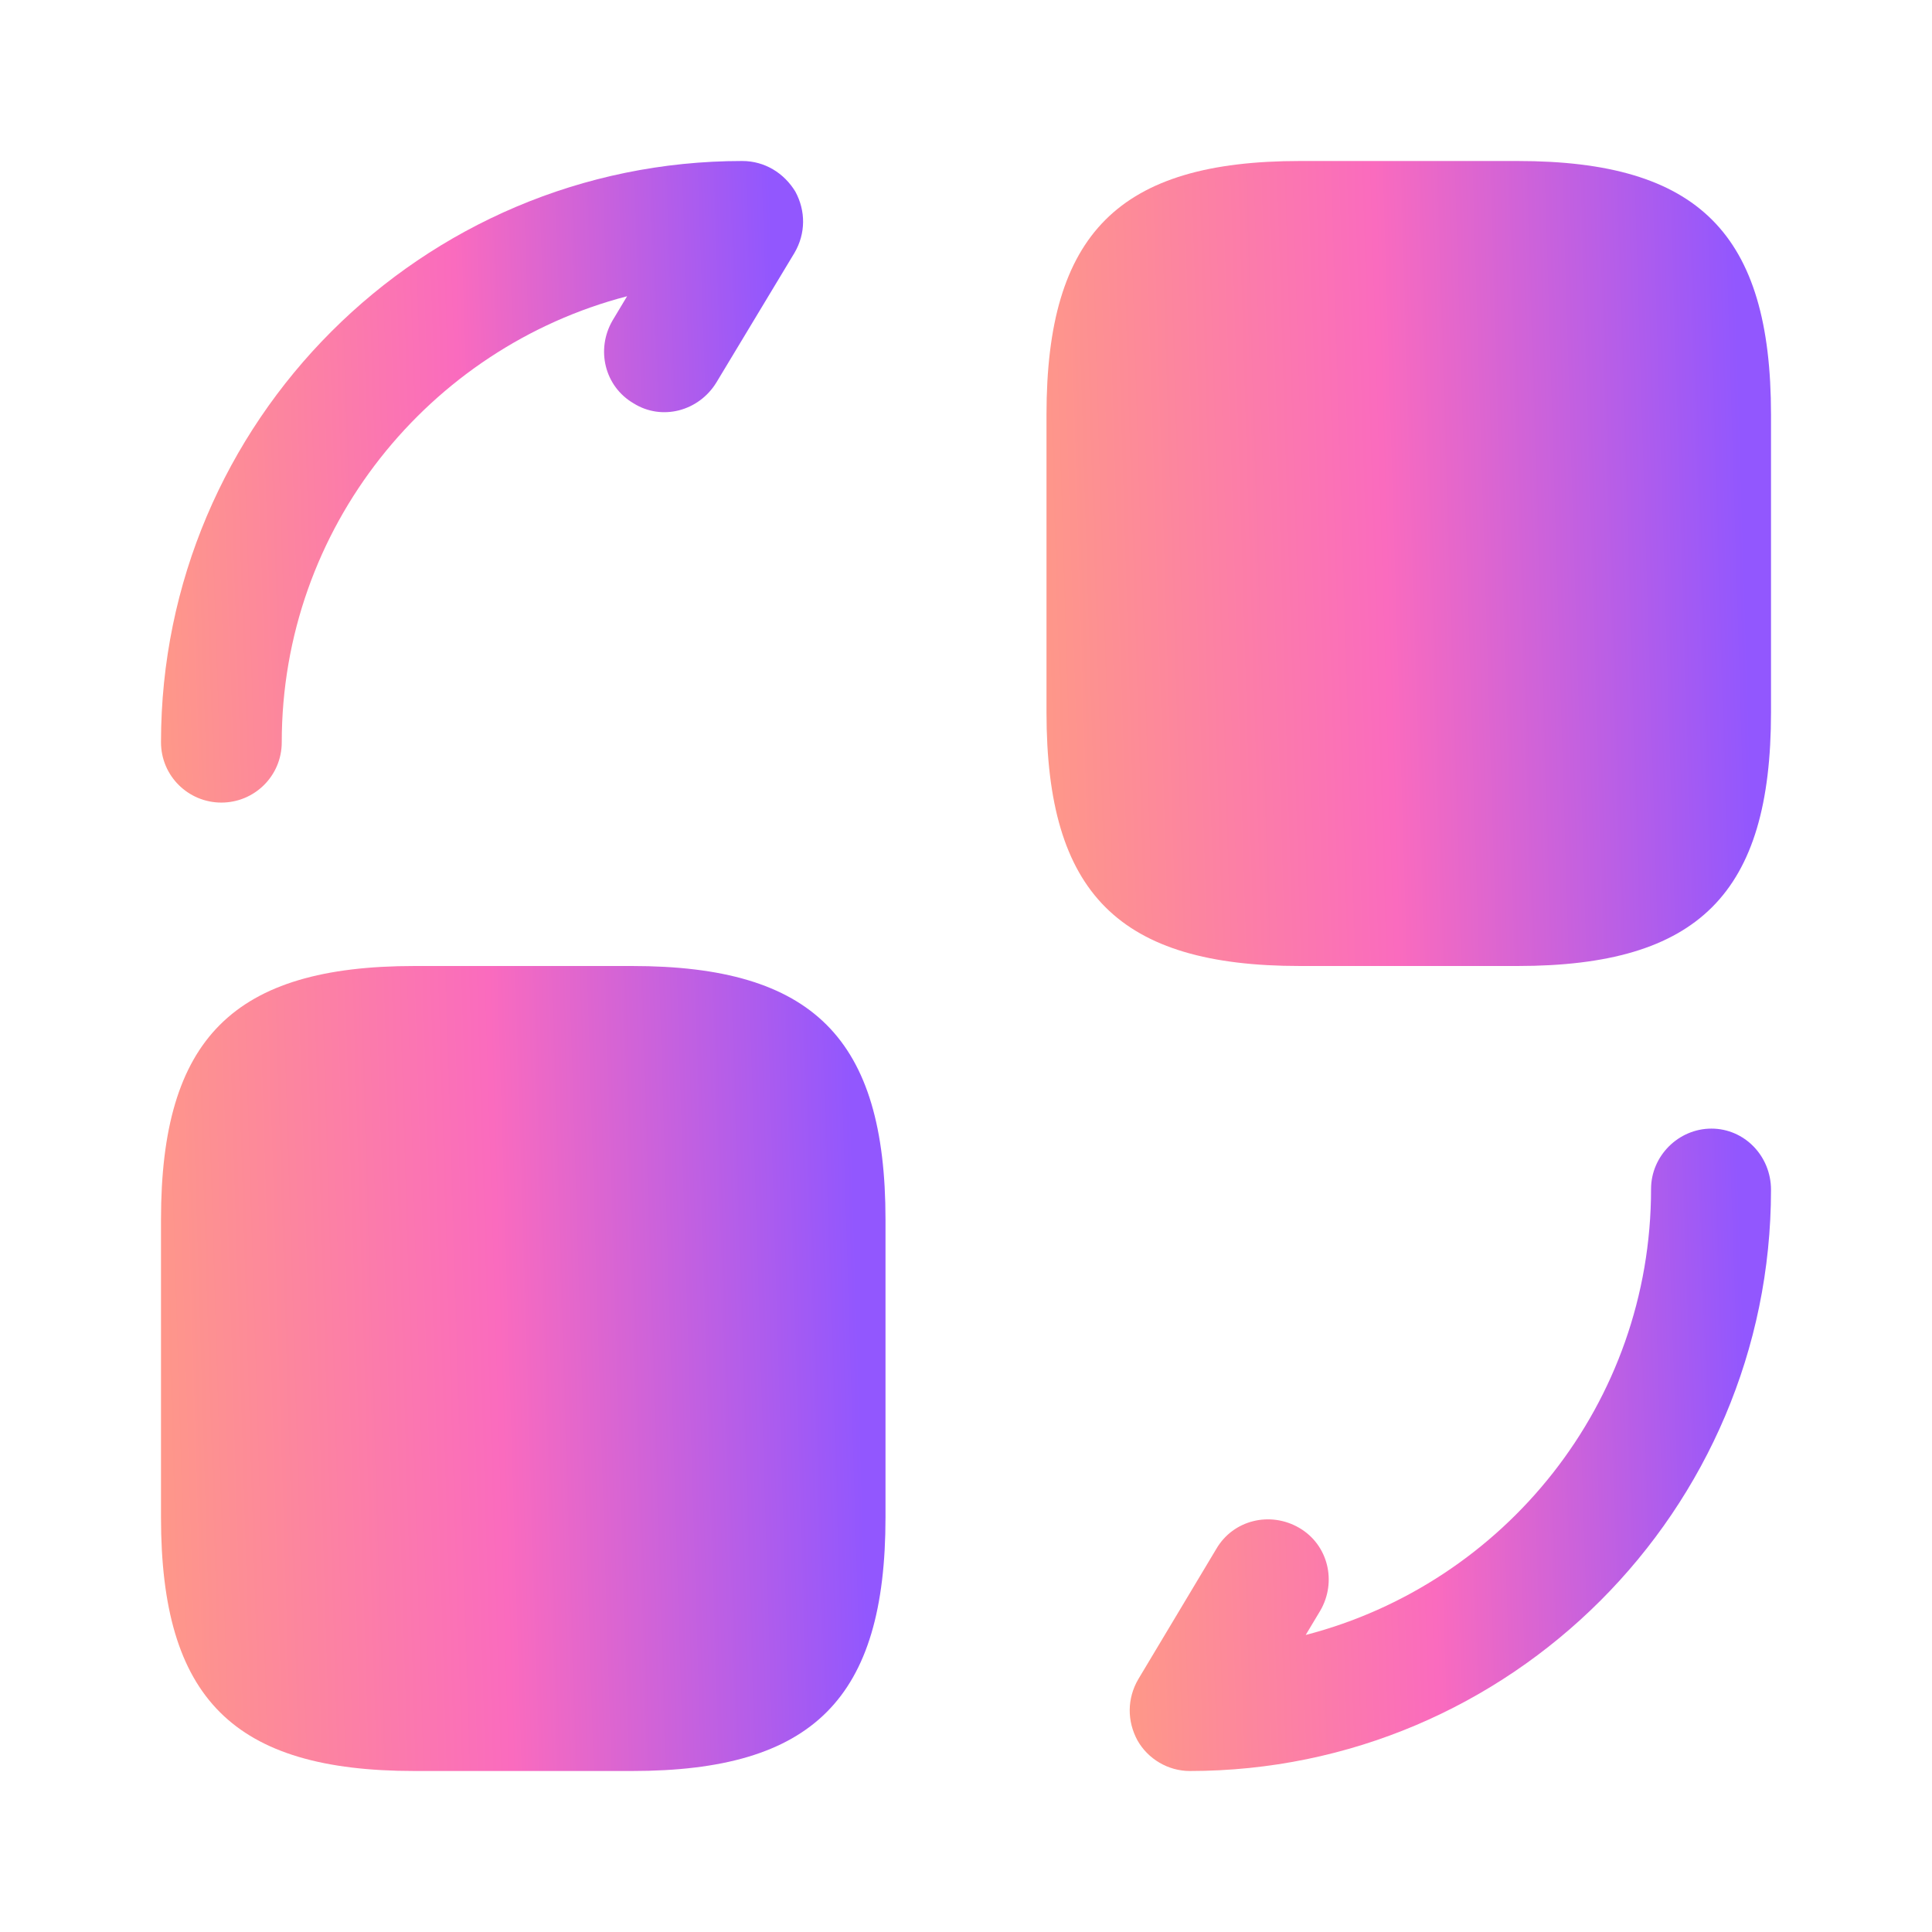
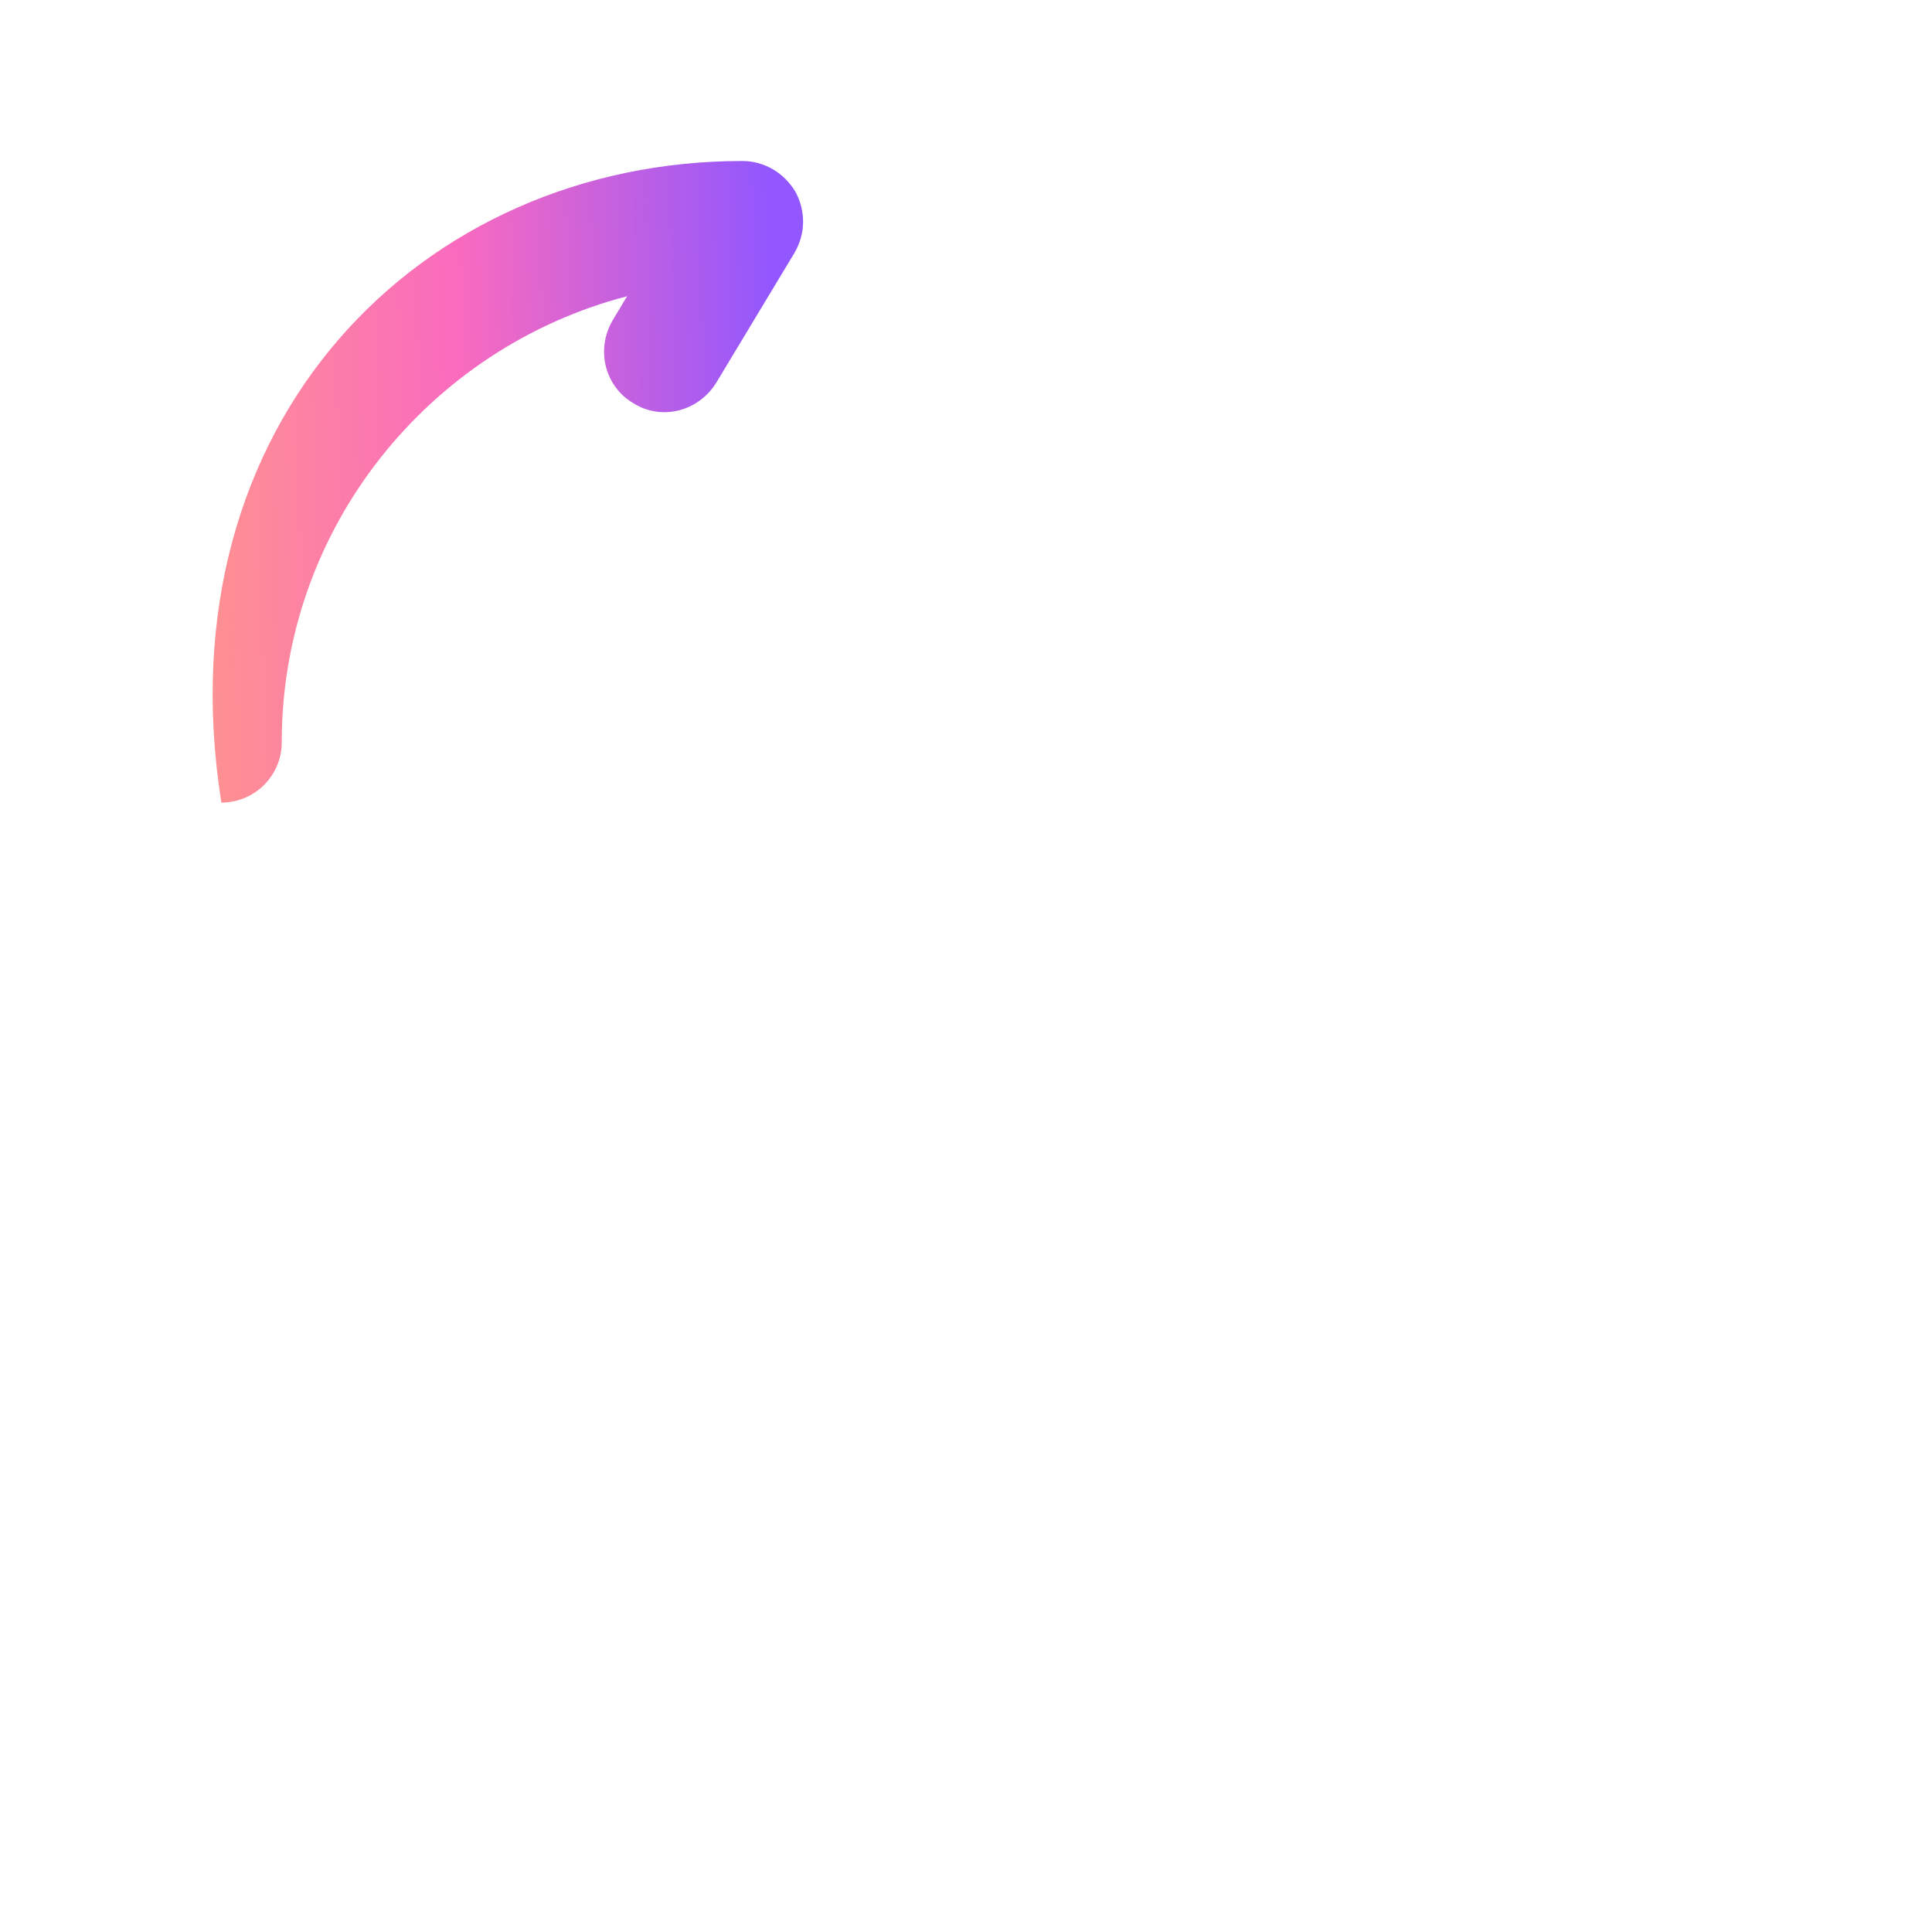
<svg xmlns="http://www.w3.org/2000/svg" width="36" height="36" viewBox="0 0 36 36" fill="none">
  <g id="vuesax/bold/convertshape">
    <g id="convertshape">
-       <path id="Vector" d="M33 7.725V13.275C33 16.65 31.65 18 28.275 18H24.225C20.85 18 19.5 16.65 19.5 13.275V7.725C19.5 4.35 20.85 3 24.225 3H28.275C31.65 3 33 4.35 33 7.725Z" fill="url(#paint0_linear_1068_276)" />
-       <path id="Vector_2" d="M16.5 22.725V28.275C16.5 31.65 15.15 33 11.775 33H7.725C4.35 33 3 31.65 3 28.275V22.725C3 19.35 4.35 18 7.725 18H11.775C15.15 18 16.5 19.35 16.5 22.725Z" fill="url(#paint1_linear_1068_276)" />
-       <path id="Vector_3" d="M22.17 33C21.765 33 21.39 32.775 21.195 32.43C21 32.07 21 31.65 21.21 31.29L22.665 28.86C22.98 28.32 23.67 28.155 24.21 28.47C24.75 28.785 24.915 29.475 24.6 30.015L24.33 30.465C28.035 29.505 30.765 26.145 30.765 22.155C30.765 21.54 31.275 21.03 31.89 21.03C32.505 21.03 33 21.54 33 22.17C33 28.14 28.14 33 22.17 33Z" fill="url(#paint2_linear_1068_276)" />
-       <path id="Vector_4" d="M4.125 14.955C3.51 14.955 3 14.46 3 13.83C3 7.86 7.86 3 13.83 3C14.25 3 14.61 3.225 14.82 3.57C15.015 3.93 15.015 4.35 14.805 4.71L13.35 7.125C13.02 7.665 12.33 7.845 11.805 7.515C11.265 7.2 11.1 6.51 11.415 5.97L11.685 5.52C7.995 6.48 5.25 9.84 5.25 13.83C5.25 14.46 4.74 14.955 4.125 14.955Z" fill="url(#paint3_linear_1068_276)" />
+       <path id="Vector_4" d="M4.125 14.955C3 7.86 7.86 3 13.83 3C14.25 3 14.61 3.225 14.82 3.57C15.015 3.93 15.015 4.35 14.805 4.71L13.35 7.125C13.02 7.665 12.33 7.845 11.805 7.515C11.265 7.2 11.1 6.51 11.415 5.97L11.685 5.52C7.995 6.48 5.25 9.84 5.25 13.83C5.25 14.46 4.74 14.955 4.125 14.955Z" fill="url(#paint3_linear_1068_276)" />
    </g>
  </g>
  <defs>
    <linearGradient id="paint0_linear_1068_276" x1="18.094" y1="22.986" x2="32.882" y2="22.536" gradientUnits="userSpaceOnUse">
      <stop stop-color="#FFA37B" />
      <stop offset="0.548" stop-color="#FA6BBE" />
      <stop offset="1" stop-color="#9257FE" />
    </linearGradient>
    <linearGradient id="paint1_linear_1068_276" x1="1.594" y1="37.986" x2="16.382" y2="37.536" gradientUnits="userSpaceOnUse">
      <stop stop-color="#FFA37B" />
      <stop offset="0.548" stop-color="#FA6BBE" />
      <stop offset="1" stop-color="#9257FE" />
    </linearGradient>
    <linearGradient id="paint2_linear_1068_276" x1="19.806" y1="36.979" x2="32.893" y2="36.537" gradientUnits="userSpaceOnUse">
      <stop stop-color="#FFA37B" />
      <stop offset="0.548" stop-color="#FA6BBE" />
      <stop offset="1" stop-color="#9257FE" />
    </linearGradient>
    <linearGradient id="paint3_linear_1068_276" x1="1.754" y1="18.929" x2="14.857" y2="18.485" gradientUnits="userSpaceOnUse">
      <stop stop-color="#FFA37B" />
      <stop offset="0.548" stop-color="#FA6BBE" />
      <stop offset="1" stop-color="#9257FE" />
    </linearGradient>
  </defs>
</svg>